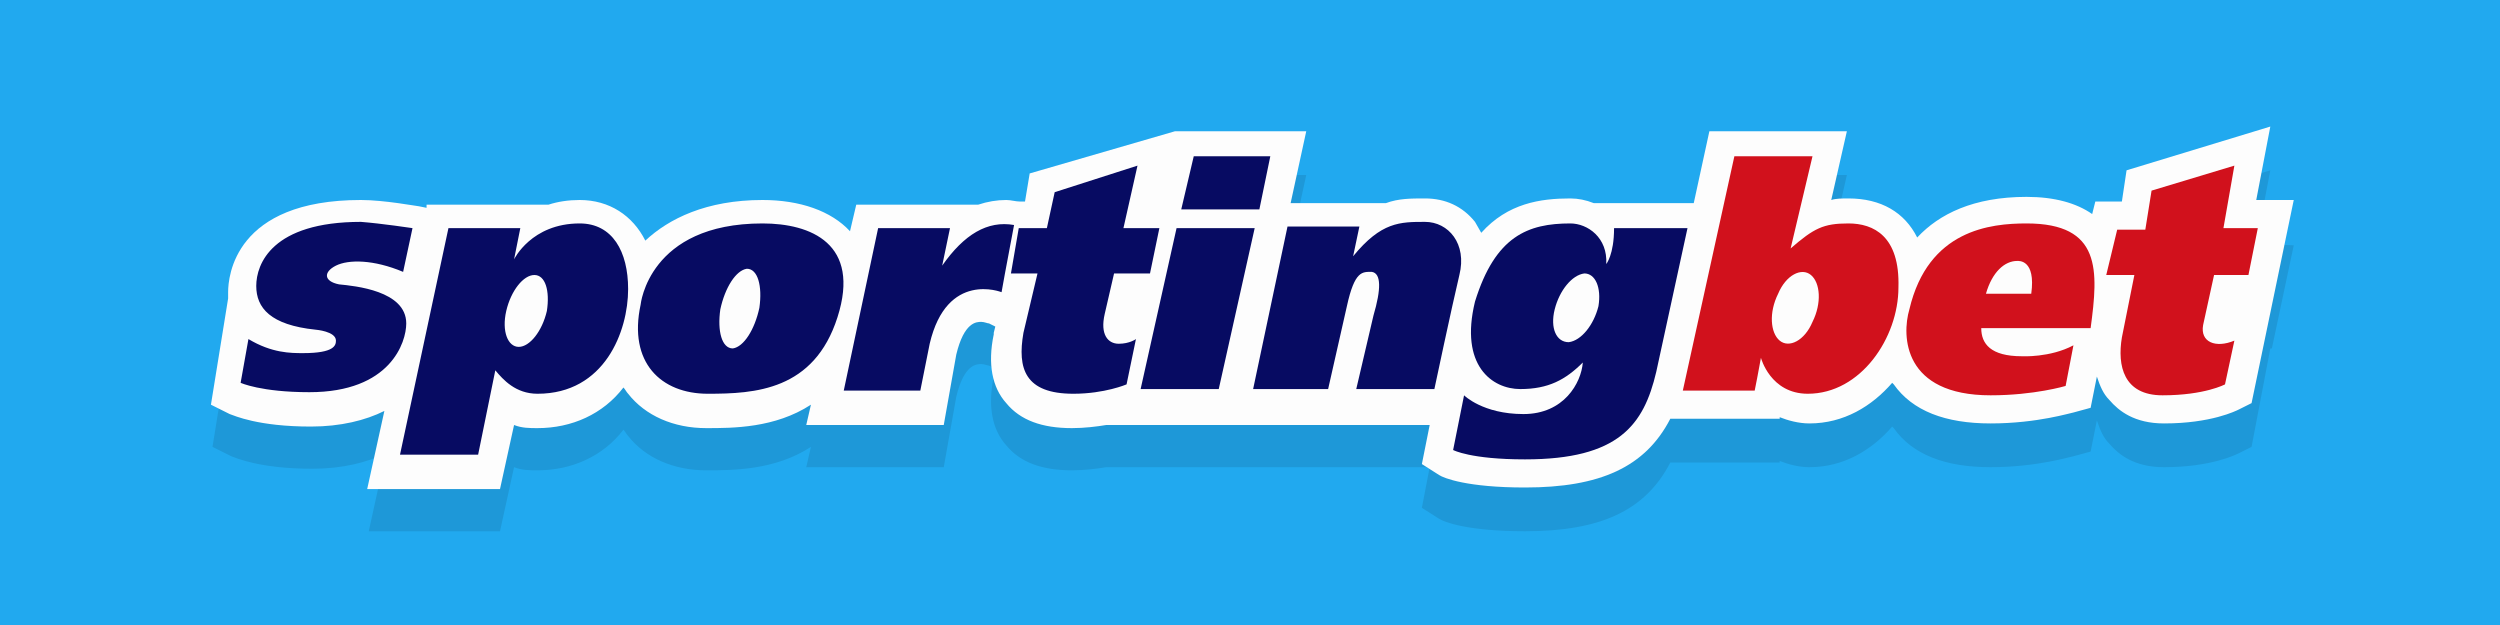
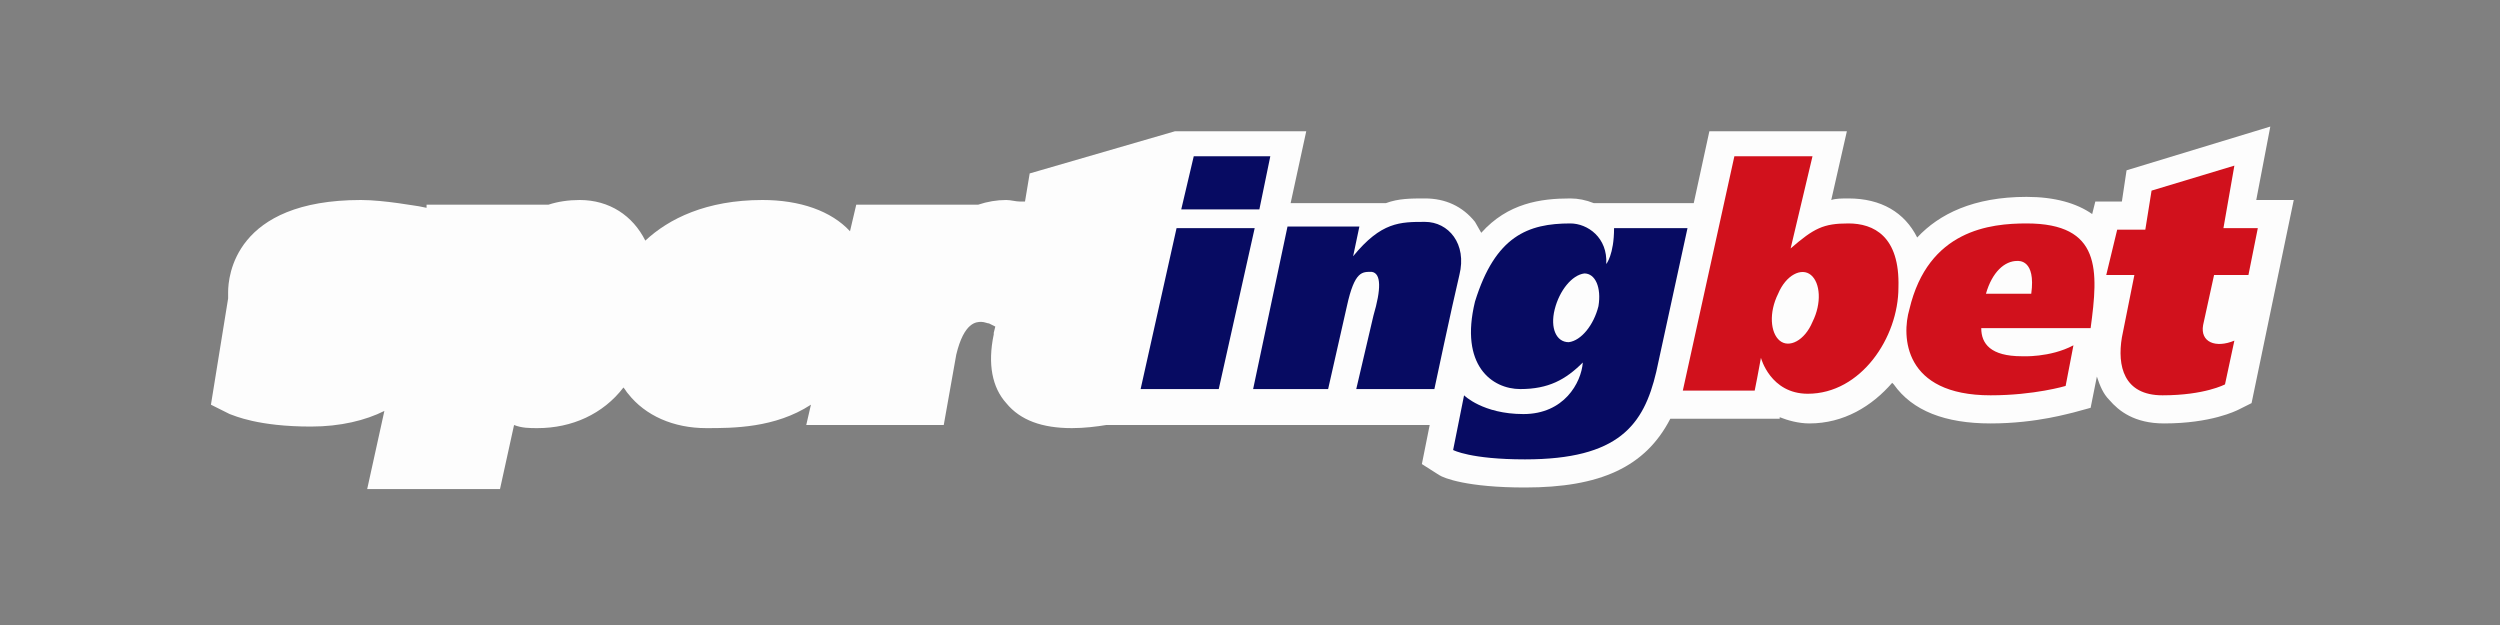
<svg xmlns="http://www.w3.org/2000/svg" version="1.1" id="Layer_1" preserveAspectRatio="xMinYMin" x="0px" y="0px" width="160" height="40" viewBox="0 0 160 40" style="enable-background:new 0 0 160 40;" xml:space="preserve">
  <rect x="0" y="0" width="160" height="40" fill="#808080" stroke="none" />
  <style type="text/css">
	.st_5_0{fill:#21A9EF;}
	.st_5_1{fill:none;}
	.st_5_2{opacity:0.1;enable-background:new    ;}
	.st_5_3{fill:#FDFDFD;}
	.st_5_4{fill:#070B62;}
	.st_5_5{fill:#D1111C;}
</style>
  <svg x="0px" y="0px" width="160" height="40" class="bksvg-5" preserveAspectRatio="xMinYMin" viewBox="0 0 160 40">
    <g>
-       <rect class="st_5_0" width="160" height="40" />
      <g>
        <rect x="14" y="1.2" class="st_5_1" width="132" height="37.6" />
-         <path class="st_5_2" d="M144.4,15.6l0.9-4.7l-9.2,2.8l-0.3,2h-1.7l-0.2,0.8c-1-0.7-2.4-1.1-4.2-1.1c-3.4,0-5.6,1.1-7,2.6    c-0.8-1.6-2.3-2.5-4.4-2.5c-0.4,0-0.8,0-1.1,0.1l1-4.4h-8.8l-1,4.6H102c-0.5-0.2-1-0.3-1.5-0.3c-1.9,0-4,0.3-5.7,2.2    c-0.1-0.2-0.3-0.5-0.4-0.7c-0.8-1-1.9-1.5-3.2-1.5c-0.9,0-1.7,0-2.5,0.3h-6.1l1-4.6h-8.4l0.1-0.3l-9.3,2.9l-0.3,1.8l-0.3,0    c-0.3,0-0.6-0.1-0.9-0.1c-0.6,0-1.2,0.1-1.8,0.3h-7.8l-0.4,1.7c-1.2-1.3-3.2-2-5.6-2c-3.6,0-6,1.2-7.5,2.6    c-0.8-1.6-2.3-2.6-4.2-2.6c-0.7,0-1.4,0.1-2,0.3h-7.8l0,0.2l-0.5-0.1c-0.1,0-2.2-0.4-3.7-0.4c-8.1,0-8.5,4.9-8.5,5.9l0,0.4l0,0    l-1.1,6.8l1.2,0.6c0.3,0.1,1.8,0.8,5.2,0.8c1.9,0,3.5-0.4,4.7-1l-1.1,5H32l0.9-4.1c0.5,0.2,1,0.2,1.5,0.2c2.2,0,4.2-0.9,5.5-2.6    c0.1,0.1,0.2,0.3,0.3,0.4c1.1,1.4,2.9,2.2,5,2.2c1.7,0,4.4,0,6.7-1.5l-0.3,1.3h8.8l0.8-4.5c0.5-2.1,1.3-2.1,1.6-2.1    c0.2,0,0.4,0.1,0.5,0.1l0.4,0.2l-0.1,0.4l0,0.1c-0.4,1.9-0.1,3.4,0.8,4.4c0.9,1.1,2.3,1.6,4.2,1.6c0.8,0,1.6-0.1,2.2-0.2h20.7    L91,32.5l1.1,0.7c0.3,0.2,1.8,0.8,5.5,0.8c4.8,0,7.7-1.3,9.3-4.4h7l0-0.1c0.5,0.2,1.2,0.4,1.9,0.4c2.2,0,4-1.1,5.3-2.6l0.1,0.1    c1.2,1.7,3.3,2.5,6.2,2.5c3,0,5.2-0.7,5.3-0.7l1.1-0.3l0.4-2c0.2,0.6,0.4,1.1,0.8,1.5c0.6,0.7,1.6,1.5,3.5,1.5    c3,0,4.6-0.8,4.8-0.9l0.8-0.4l1.2-6.3h0.1l1.4-6.6L144.4,15.6L144.4,15.6z M143,23.8l0.1-0.3h0.8L143,23.8z" />
        <path class="st_5_3" d="M144.4,12.8l0.9-4.7l-9.2,2.8l-0.3,2h-1.7l-0.2,0.8c-1-0.7-2.4-1.1-4.2-1.1c-3.4,0-5.6,1.1-7,2.6    c-0.8-1.6-2.3-2.5-4.4-2.5c-0.4,0-0.8,0-1.1,0.1l1-4.4h-8.8l-1,4.6H102c-0.5-0.2-1-0.3-1.5-0.3c-1.9,0-4,0.3-5.7,2.2    c-0.1-0.2-0.3-0.5-0.4-0.7c-0.8-1-1.9-1.5-3.2-1.5c-0.9,0-1.7,0-2.5,0.3h-6.1l1-4.6h-8.4l-9.3,2.7l-0.3,1.8l-0.3,0    c-0.3,0-0.6-0.1-0.9-0.1c-0.6,0-1.2,0.1-1.8,0.3h-7.8l-0.4,1.7c-1.2-1.3-3.2-2-5.6-2c-3.6,0-6,1.2-7.5,2.6    c-0.8-1.6-2.3-2.6-4.2-2.6c-0.7,0-1.4,0.1-2,0.3h-7.8l0,0.2l-0.5-0.1c-0.1,0-2.2-0.4-3.7-0.4c-8.1,0-8.5,4.9-8.5,5.9l0,0.4l0,0    l-1.1,6.8l1.2,0.6c0.3,0.1,1.8,0.8,5.2,0.8c1.9,0,3.5-0.4,4.7-1l-1.1,5H32l0.9-4.1c0.5,0.2,1,0.2,1.5,0.2c2.2,0,4.2-0.9,5.5-2.6    c0.1,0.1,0.2,0.3,0.3,0.4c1.1,1.4,2.9,2.2,5,2.2c1.7,0,4.4,0,6.7-1.5l-0.3,1.3h8.8l0.8-4.5c0.5-2.1,1.3-2.1,1.6-2.1    c0.2,0,0.4,0.1,0.5,0.1l0.4,0.2l-0.1,0.4l0,0.1c-0.4,1.9-0.1,3.4,0.8,4.4c0.9,1.1,2.3,1.6,4.2,1.6c0.8,0,1.6-0.1,2.2-0.2h20.7    L91,29.7l1.1,0.7c0.3,0.2,1.8,0.8,5.5,0.8c4.8,0,7.7-1.3,9.3-4.4h7l0-0.1c0.5,0.2,1.2,0.4,1.9,0.4c2.2,0,4-1.1,5.3-2.6l0.1,0.1    c1.2,1.7,3.3,2.5,6.2,2.5c3,0,5.2-0.7,5.3-0.7l1.1-0.3l0.4-2c0.2,0.6,0.4,1.1,0.8,1.5c0.6,0.7,1.6,1.5,3.5,1.5    c3,0,4.6-0.8,4.8-0.9l0.8-0.4l2.7-13L144.4,12.8L144.4,12.8z" />
-         <path class="st_5_4" d="M26.4,14.6l-0.6,2.8c-1.9-0.8-3.5-0.8-4.3-0.4c-0.8,0.4-0.8,1,0.2,1.2c1,0.1,4.3,0.4,4.3,2.5    c0,1.2-1,4.4-6.2,4.4c-3.1,0-4.4-0.6-4.4-0.6l0.5-2.8c1.5,0.9,2.7,0.9,3.5,0.9c2,0,2.1-0.5,2.1-0.8c0-0.6-1.3-0.7-1.3-0.7    c-2.9-0.3-3.8-1.4-3.8-2.8c0-1.4,1-4.1,6.7-4.1C24.4,14.3,26.4,14.6,26.4,14.6z M37.1,14.3c-3.1,0-4.2,2.3-4.2,2.3l0.4-2h-4.6    l-3.1,14.5h5l1.1-5.4c0.5,0.6,1.3,1.5,2.7,1.5c4.3,0,5.8-4,5.8-6.7C40.2,16.1,39.2,14.3,37.1,14.3z M35,19.9    c-0.3,1.3-1.1,2.3-1.8,2.3s-1.1-1-0.8-2.3c0.3-1.3,1.1-2.3,1.8-2.3S35.2,18.6,35,19.9z M48.8,14.3c-7.3,0-7.8,5.2-7.8,5.2    c-0.8,3.7,1.3,5.7,4.3,5.7c3,0,6.8-0.2,8.3-4.9C55.1,15.6,51.9,14.3,48.8,14.3z M48.6,19.7c-0.3,1.4-1,2.5-1.7,2.6    c-0.7,0-1-1.1-0.8-2.5c0.3-1.4,1-2.5,1.7-2.6C48.5,17.2,48.8,18.3,48.6,19.7z M56.2,14.6h4.6l-0.5,2.4c1.4-2,2.9-2.9,4.6-2.6    c-0.5,2.6-0.8,4.3-0.8,4.3s-3.5-1.4-4.6,3.3l-0.6,3H54L56.2,14.6z M64.7,17.5h1.7l-0.9,3.8c-0.4,2.3,0.1,3.9,3.2,3.9    c2,0,3.4-0.6,3.4-0.6l0.6-2.9c0,0-0.4,0.3-1.1,0.3c-0.7,0-1.2-0.6-0.9-1.9c0.3-1.3,0.6-2.6,0.6-2.6h2.3l0.6-2.9h-2.3l0.9-4    l-5.3,1.7L67,14.6h-1.8L64.7,17.5z" />
        <polygon class="st_5_4" points="75.3,14.6 73,24.9 78,24.9 80.3,14.6   " />
        <polygon class="st_5_4" points="75.6,13.4 80.6,13.4 81.3,10 76.4,10   " />
        <path class="st_5_4" d="M87.9,20.2l-1.1,4.7h5c0,0,1.1-5.2,1.6-7.3c0.5-2-0.7-3.4-2.2-3.4c-1.6,0-2.8,0-4.6,2.2l0.4-1.9h-4.6    l-2.2,10.4H85l1.2-5.3c0.5-2.3,1-2.2,1.6-2.2C88.4,17.5,88.4,18.5,87.9,20.2z M103.3,14.6c0,1.7-0.5,2.3-0.5,2.3    c0.1-1.7-1.2-2.6-2.3-2.6c-2.7,0-4.8,0.8-6.1,5c-1,4.1,1.1,5.6,2.9,5.6c1.8,0,2.9-0.6,4-1.7c-0.1,1.3-1.2,3.3-3.8,3.3    c-2.6,0-3.8-1.2-3.8-1.2L93,28.8c0,0,1.1,0.6,4.6,0.6c6,0,7.6-2.2,8.4-5.6l2-9.2L103.3,14.6z M102.3,19.6    c-0.3,1.2-1.1,2.2-1.9,2.3c-0.8,0-1.2-0.9-0.9-2.1c0.3-1.2,1.1-2.2,1.9-2.3C102.1,17.5,102.5,18.4,102.3,19.6z" />
        <path class="st_5_5" d="M118.3,14.3c-1.6,0-2.2,0.3-3.7,1.6l1.4-5.9h-5L107.7,25h4.6c0,0,0.3-1.5,0.4-2.1c0,0,0.6,2.3,3,2.3    c3.4,0,5.8-3.6,5.8-6.8C121.6,15.1,119.9,14.3,118.3,14.3z M116,20.6c-0.5,1.2-1.5,1.7-2.1,1.2s-0.7-1.8-0.1-3    c0.5-1.2,1.5-1.7,2.1-1.2C116.5,18.1,116.6,19.4,116,20.6z M137.7,12.2l5.3-1.6l-0.7,4h2.2l-0.6,3h-2.2l-0.7,3.2    c-0.2,1.1,0.8,1.5,2,1l-0.6,2.8c0,0-1.3,0.7-4,0.7c-2.5,0-2.9-1.9-2.6-3.7l0.8-4h-1.8l0.7-2.9h1.8L137.7,12.2z M129.7,14.3    c-2.3,0-6.3,0.4-7.5,5.5c-0.5,1.7-0.4,5.5,5.2,5.5c2.8,0,4.8-0.6,4.8-0.6l0.5-2.6c-1.5,0.8-3.3,0.7-3.3,0.7c-2,0-2.6-0.8-2.6-1.8    h7C134.3,17.3,134.5,14.3,129.7,14.3L129.7,14.3z M130,18.8h-2.9c0.4-1.4,1.2-2.1,2-2.1C129.2,16.7,130.3,16.6,130,18.8L130,18.8z    " />
      </g>
    </g>
  </svg>
</svg>